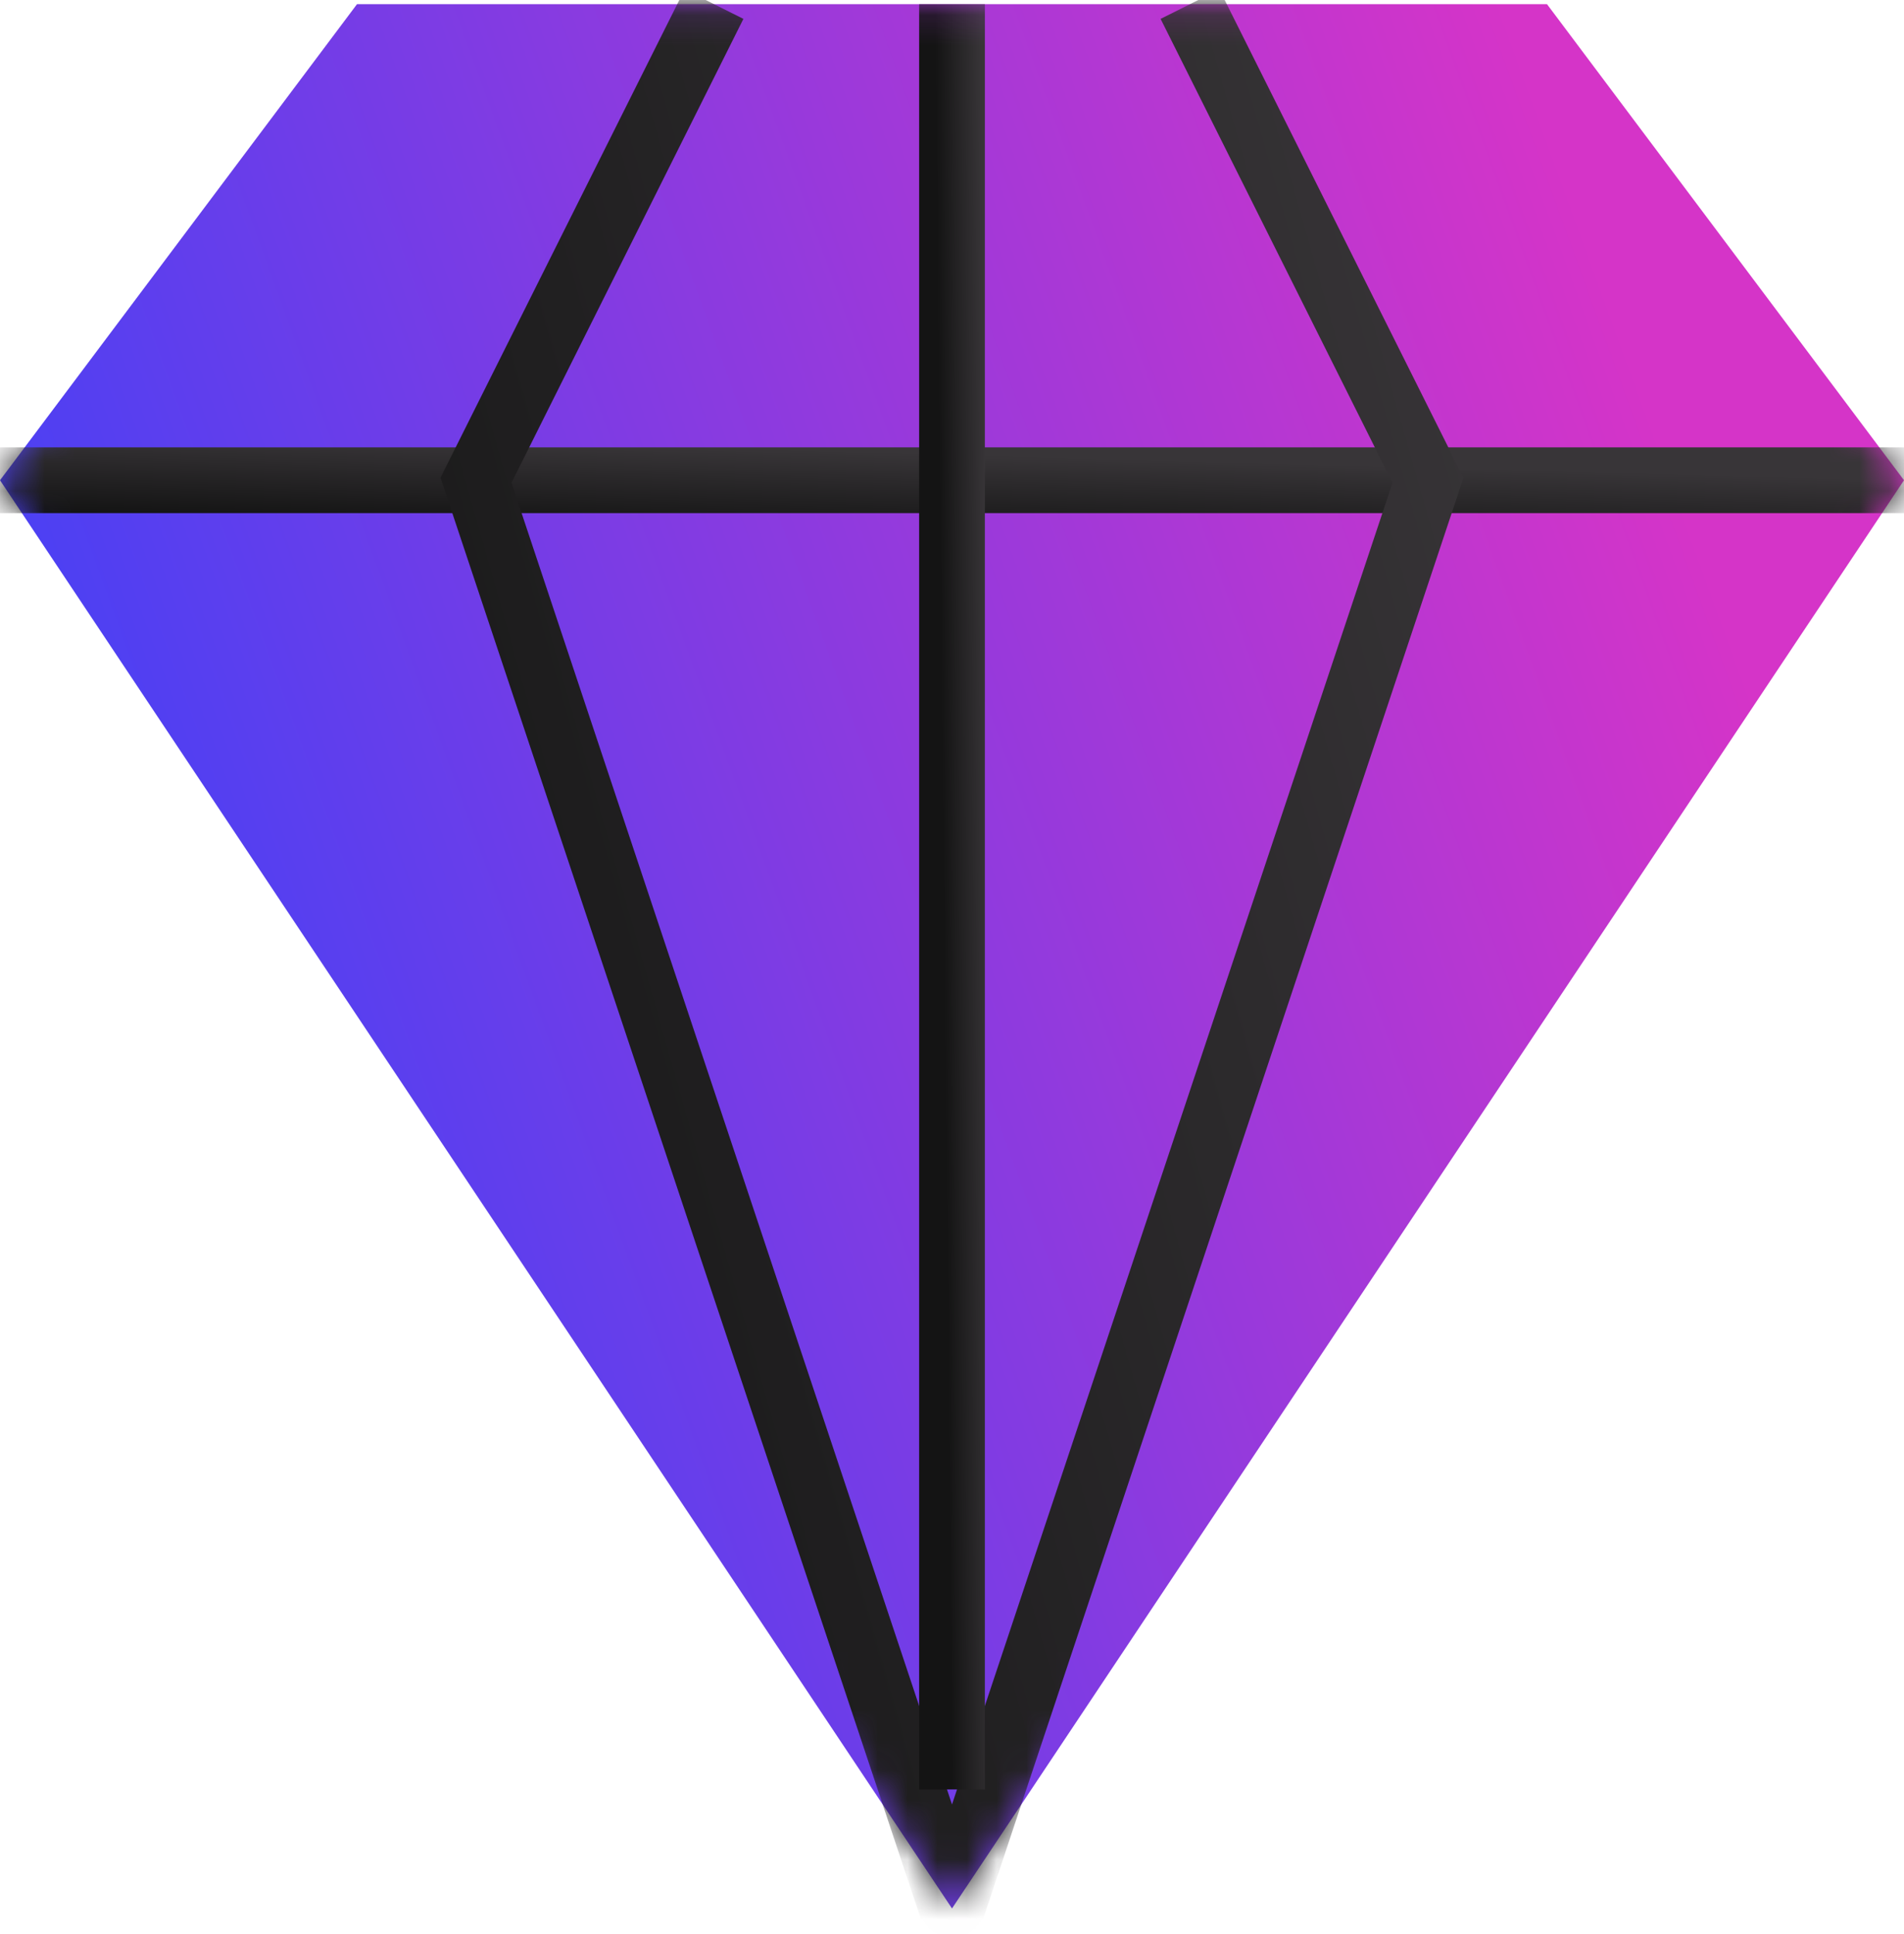
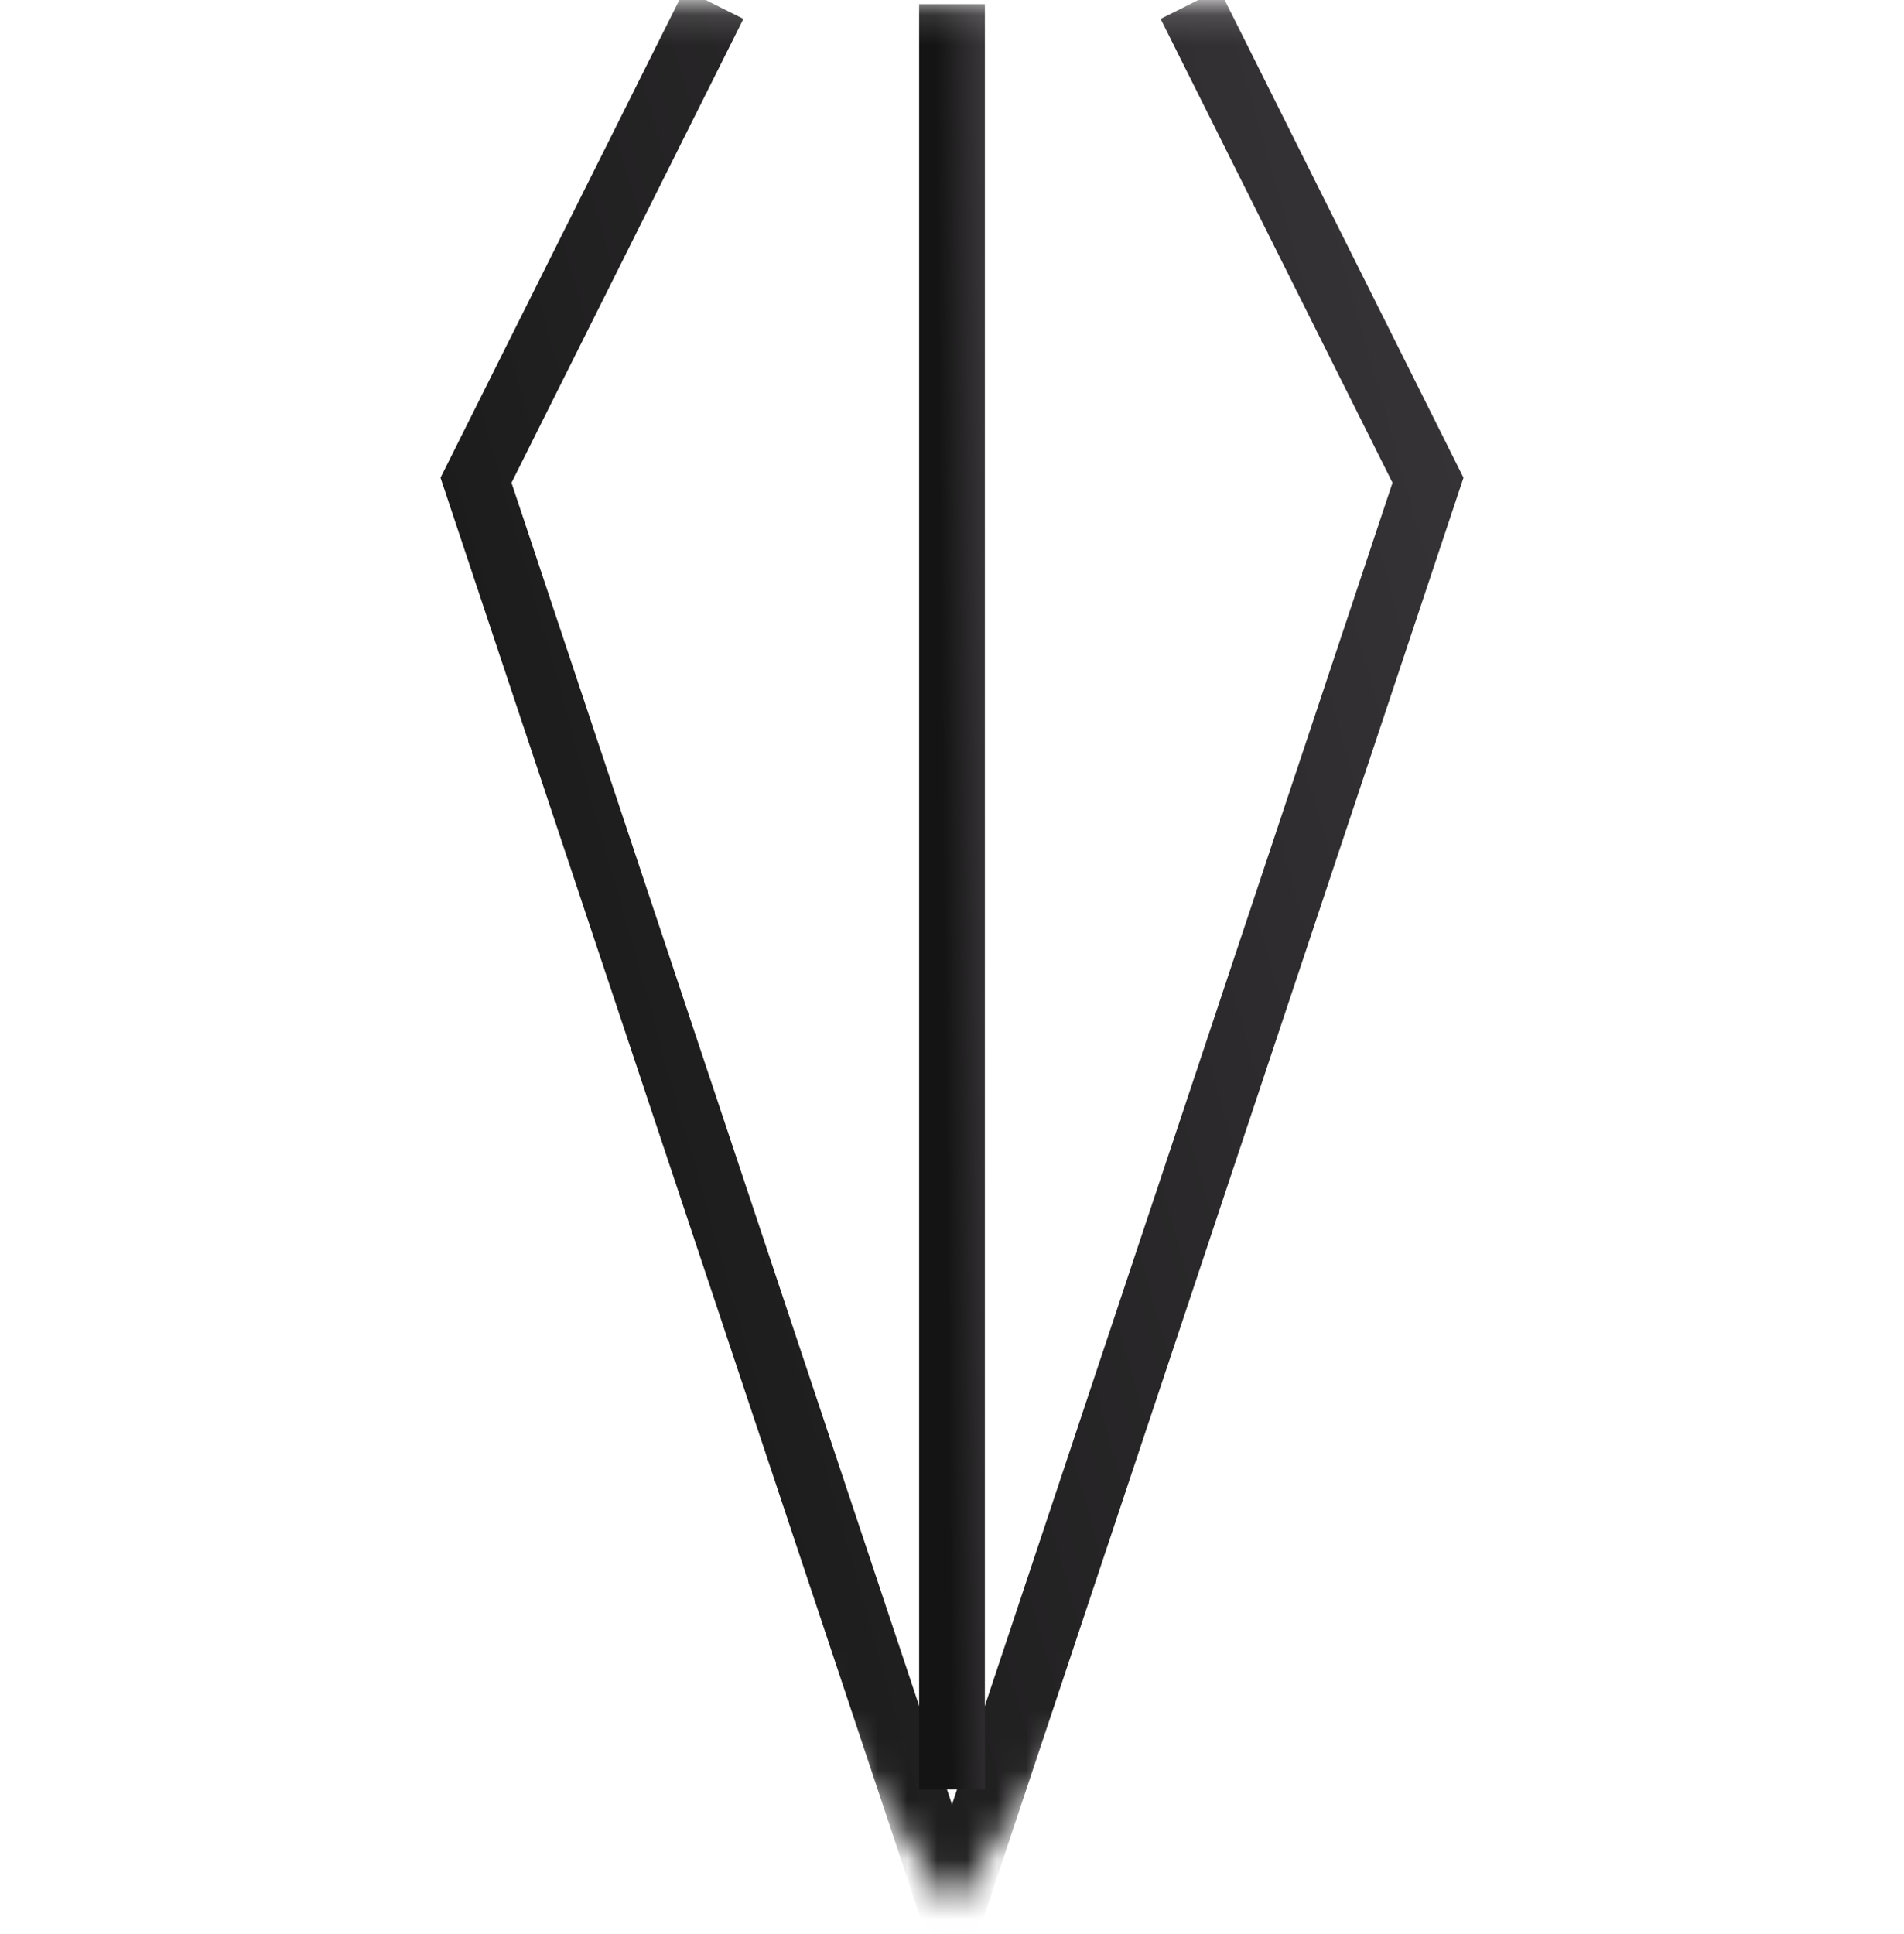
<svg xmlns="http://www.w3.org/2000/svg" width="64" height="65" viewBox="0 0 64 65" fill="none">
-   <path d="M32 64.14L64 16.14L52 0.14H12L0 16.14L32 64.14Z" fill="url(#paint0_linear_3326_2478)" />
  <mask id="mask0_3326_2478" style="mask-type:luminance" maskUnits="userSpaceOnUse" x="0" y="0" width="64" height="65">
    <path d="M32 64.14L64 16.14L52 0.14H12L0 16.14L32 64.14Z" fill="white" />
  </mask>
  <g mask="url(#mask0_3326_2478)">
-     <path d="M0 16.14H64" stroke="url(#paint1_linear_3326_2478)" stroke-width="2.21" stroke-miterlimit="10" />
    <path d="M40 0.14L48 16.14L32 64.14L16 16.14L24 0.14" stroke="url(#paint2_linear_3326_2478)" stroke-width="2.21" stroke-miterlimit="10" />
    <path d="M32 0.14V60.14" stroke="url(#paint3_linear_3326_2478)" stroke-width="2.21" stroke-miterlimit="10" />
  </g>
  <defs>
    <linearGradient id="paint0_linear_3326_2478" x1="9.268" y1="55.019" x2="63.307" y2="35.397" gradientUnits="userSpaceOnUse">
      <stop stop-color="#4041F7" />
      <stop offset="1" stop-color="#D534C8" />
    </linearGradient>
    <linearGradient id="paint1_linear_3326_2478" x1="4.91667e-07" y1="17.14" x2="0.076" y2="14.375" gradientUnits="userSpaceOnUse">
      <stop stop-color="#141414" />
      <stop offset="1" stop-color="#383538" />
    </linearGradient>
    <linearGradient id="paint2_linear_3326_2478" x1="16" y1="64.14" x2="62.396" y2="51.01" gradientUnits="userSpaceOnUse">
      <stop stop-color="#141414" />
      <stop offset="1" stop-color="#383538" />
    </linearGradient>
    <linearGradient id="paint3_linear_3326_2478" x1="32" y1="60.14" x2="33.566" y2="60.125" gradientUnits="userSpaceOnUse">
      <stop stop-color="#141414" />
      <stop offset="1" stop-color="#383538" />
    </linearGradient>
  </defs>
</svg>